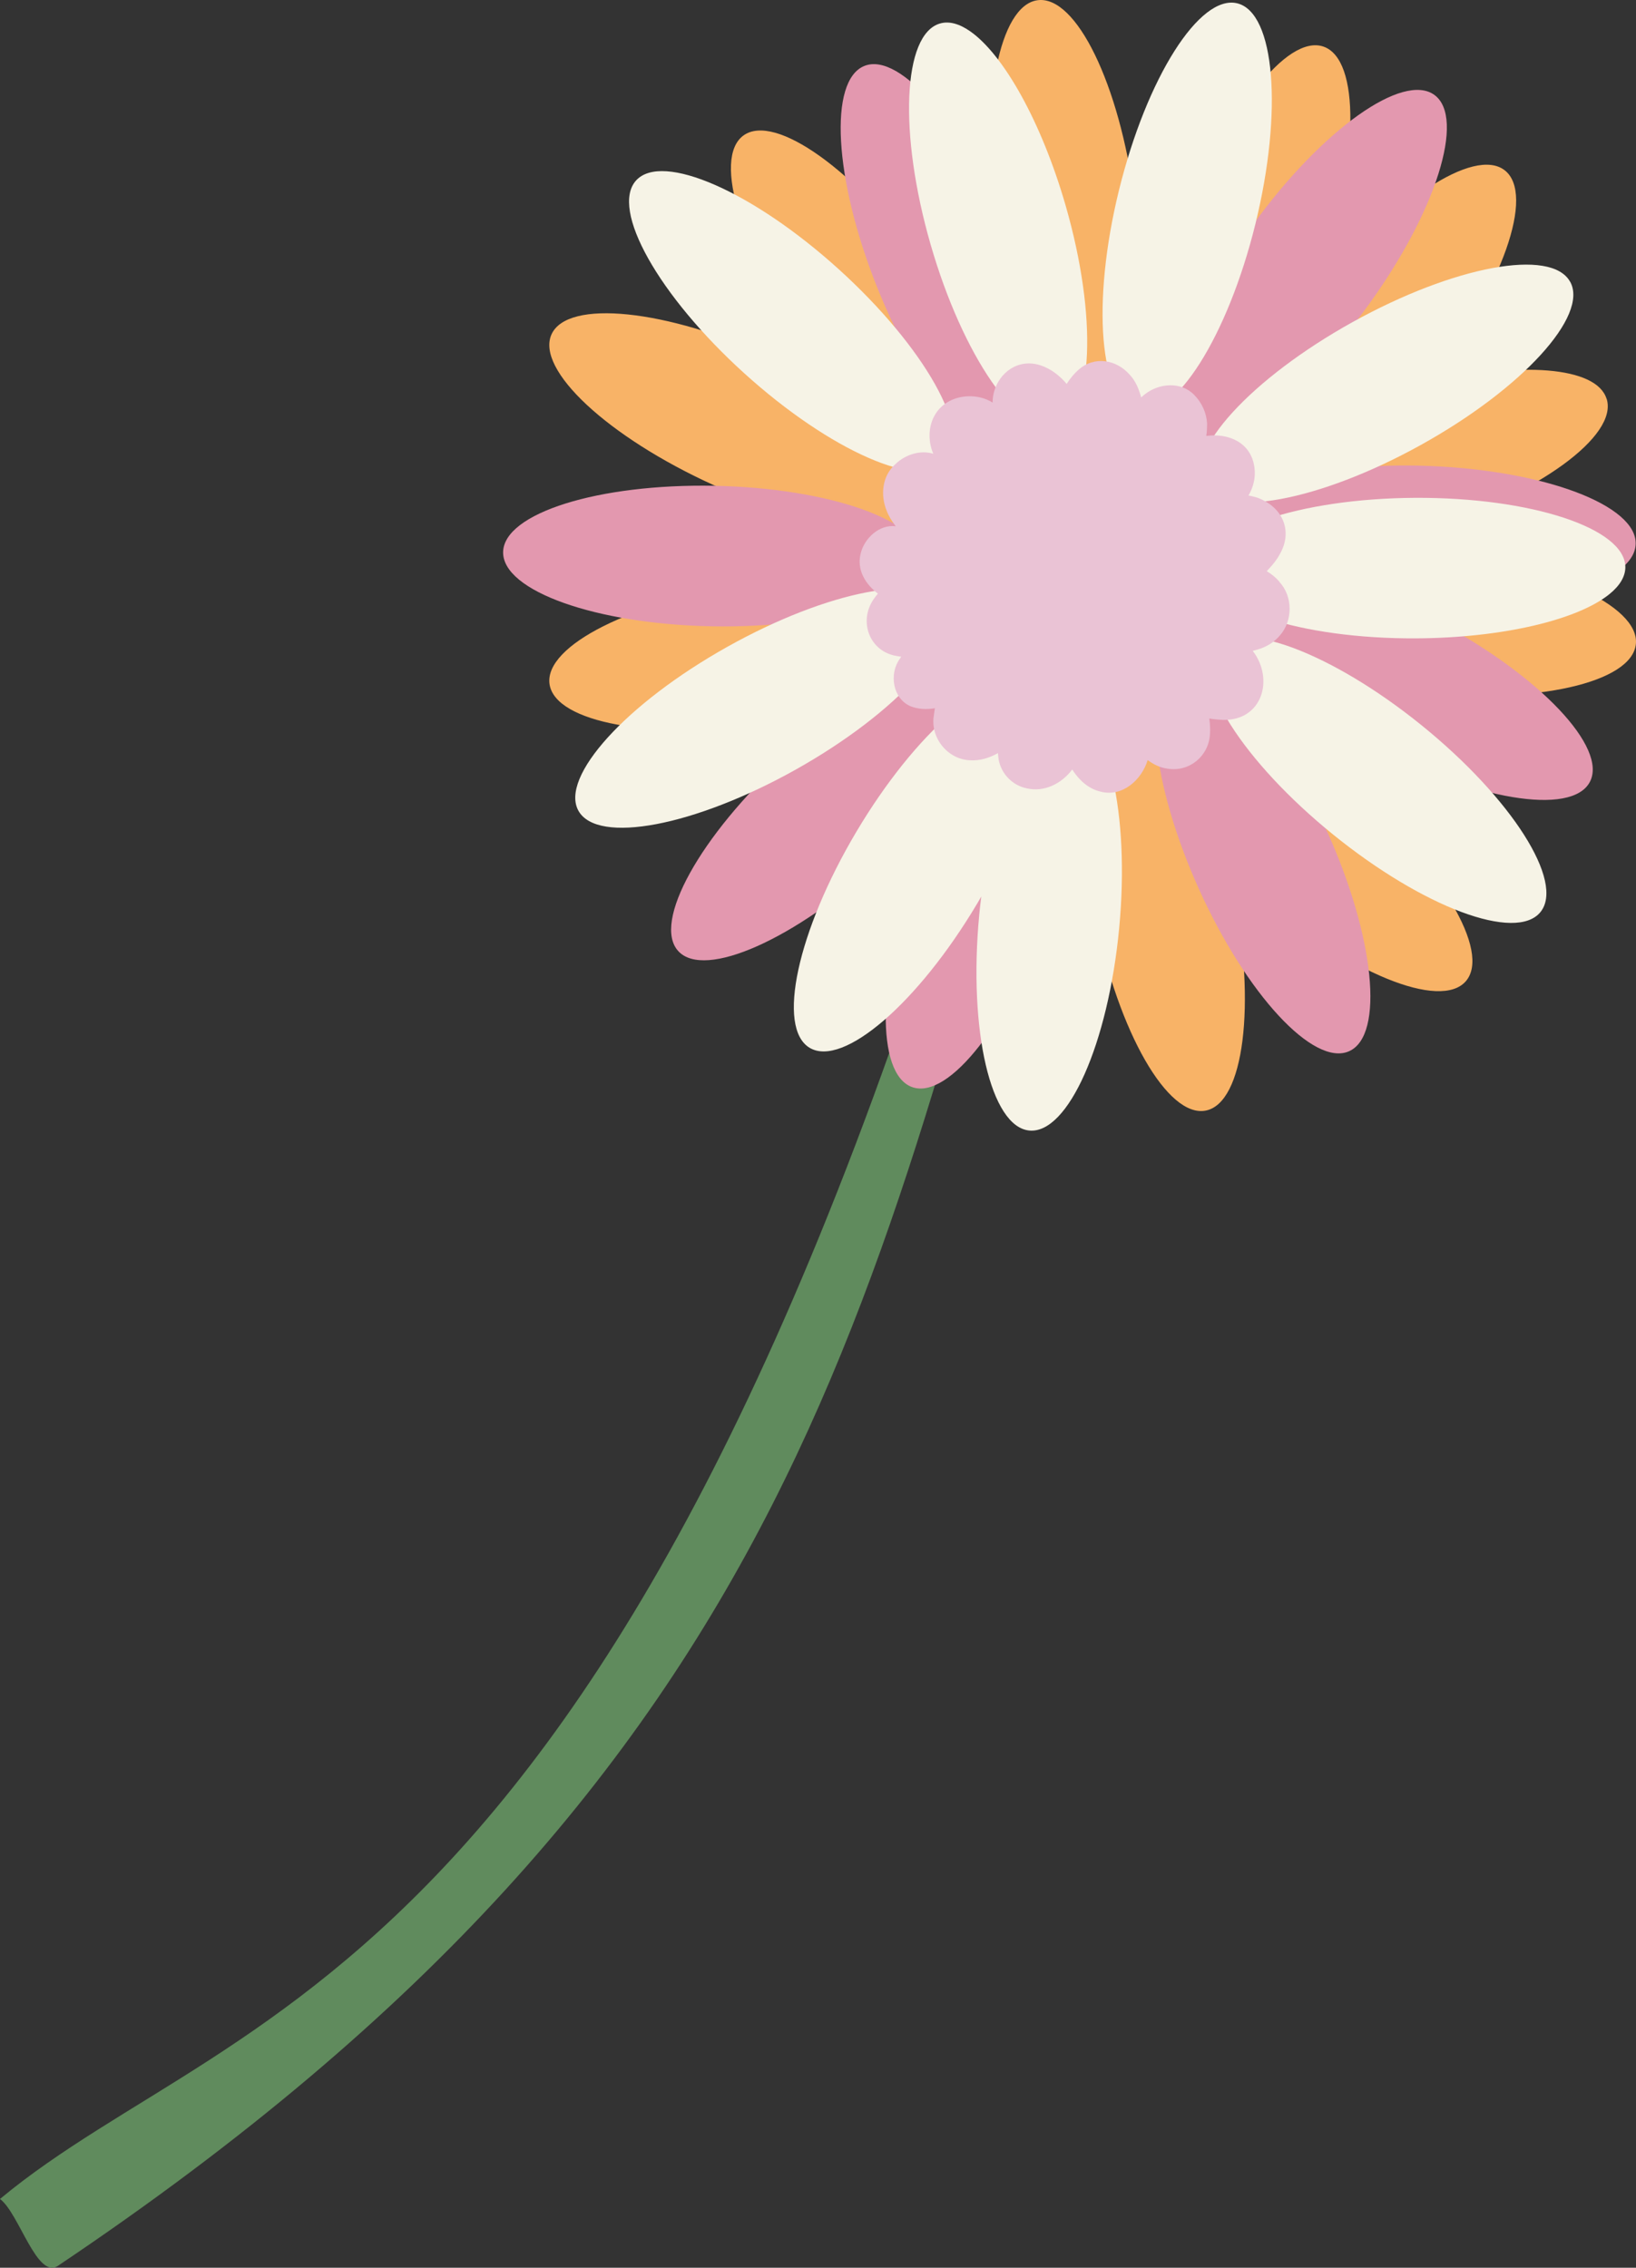
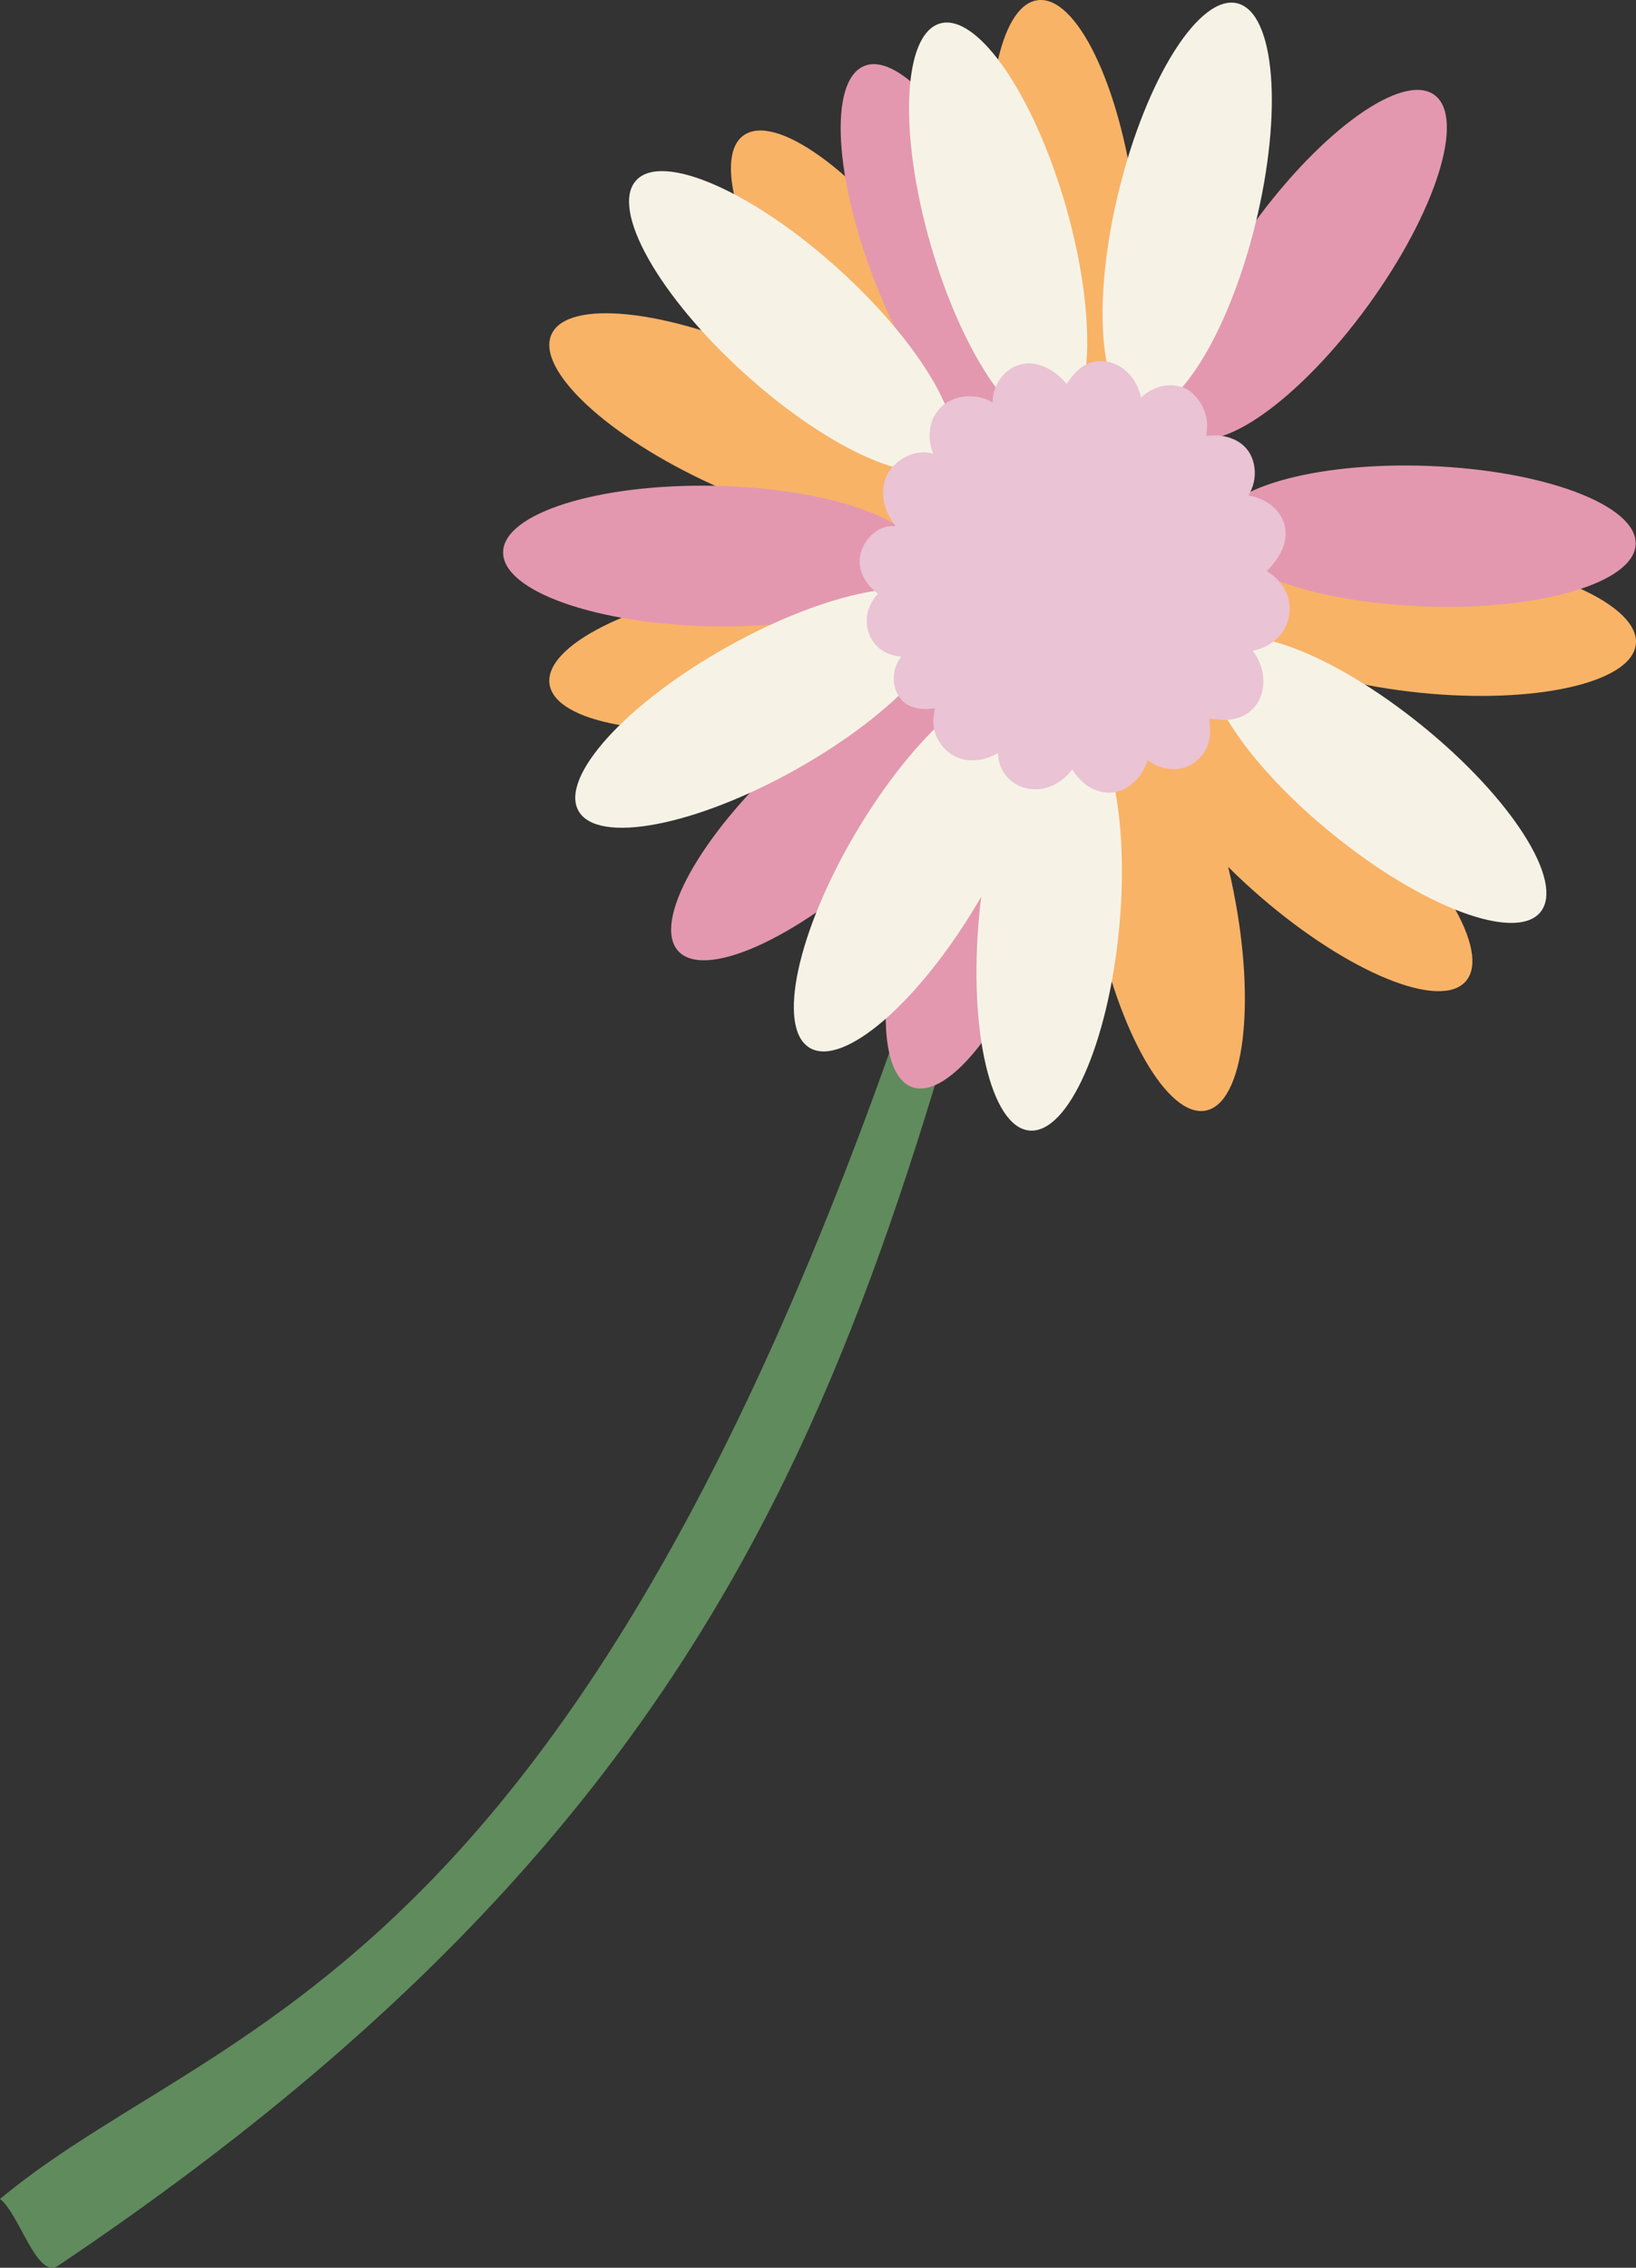
<svg xmlns="http://www.w3.org/2000/svg" id="Calque_2" data-name="Calque 2" viewBox="0 0 245.73 340.64">
  <rect x="0" y="0" width="245.73" height="340.64" fill="#333333" stroke="none" />
  <defs>
    <style>
      .cls-1 {
        clip-path: url(#clippath);
      }

      .cls-2 {
        fill: none;
      }

      .cls-2, .cls-3, .cls-4, .cls-5, .cls-6, .cls-7, .cls-8 {
        stroke-width: 0px;
      }

      .cls-3 {
        fill: #f8b367;
      }

      .cls-4 {
        fill: #f6f3e6;
      }

      .cls-5 {
        fill: #608b5d;
      }

      .cls-6 {
        fill: #e398af;
      }

      .cls-7 {
        fill: #e9c3d5;
      }

      .cls-8 {
        fill: #eac3d5;
      }
    </style>
    <clipPath id="clippath">
      <rect class="cls-2" x="181.02" y="74.63" width="63.19" height="21.41" />
    </clipPath>
  </defs>
  <g id="Calque_1-2" data-name="Calque 1">
    <g>
      <path class="cls-5" d="m159.56,94.53c-27.6,98.34-38.21,170.2-150.84,245.81-3.17,2.13-5.84-7.87-8.72-10.03,36.17-30.11,97.42-31.39,153.81-237.21" />
      <g>
        <g>
          <path class="cls-3" d="m144.93,93.84c.83,5.77-12.47,12.45-29.7,14.91-17.23,2.47-31.86-.21-32.69-5.99-.82-5.77,12.47-12.45,29.7-14.91,17.23-2.47,31.86.21,32.69,5.99Z" />
          <path class="cls-3" d="m138.73,39.65c10.22,14.09,14.67,28.28,9.95,31.71-2.27,1.65-6.26.5-10.93-2.71,2.41,2.95,3.39,5.63,2.48,7.63-2.41,5.31-17.21,3.78-33.06-3.42-15.85-7.2-26.74-17.33-24.33-22.64,2.41-5.31,17.21-3.78,33.06,3.42,4.93,2.24,9.37,4.76,13.09,7.33-2.48-2.62-4.98-5.62-7.37-8.91-10.22-14.09-14.67-28.28-9.95-31.71,4.72-3.42,16.83,5.23,27.04,19.31Z" />
          <path class="cls-3" d="m170.41,29.91c2.25,17.26-.6,31.86-6.38,32.61-5.78.76-12.29-12.62-14.55-29.88-2.25-17.26.6-31.86,6.38-32.61,5.78-.76,12.29,12.62,14.55,29.88Z" />
-           <path class="cls-3" d="m241.32,59.9c1.76,5.56-10.27,14.32-26.86,19.57-16.59,5.25-31.47,5-33.23-.56-.73-2.32.93-5.19,4.32-8.14-.01-2.79.98-6.48,2.82-10.64-3.71,4.86-7.4,7.39-10.19,6.43-5.51-1.91-5.36-16.78.33-33.23,5.69-16.44,14.77-28.23,20.28-26.33,5.51,1.91,5.36,16.79-.33,33.23-.92,2.66-1.93,5.2-3,7.57.9-1.28,1.85-2.57,2.85-3.86,10.7-13.72,23.1-21.94,27.7-18.36,4.6,3.58-.35,17.62-11.05,31.34-.16.21-.33.42-.5.63,13.87-3.32,25.31-2.5,26.84,2.33Z" />
          <path class="cls-3" d="m215.43,83.05c17.31,1.77,30.87,7.9,30.28,13.7-.59,5.8-15.1,9.07-32.42,7.31-17.31-1.77-30.87-7.9-30.28-13.7.59-5.8,15.11-9.07,32.42-7.3Z" />
          <path class="cls-3" d="m203.2,118.81c13.18,11.36,20.78,24.15,16.98,28.57-3.81,4.42-17.58-1.22-30.76-12.58-1.75-1.51-3.41-3.05-4.95-4.59.29,1.19.56,2.4.8,3.64,3.42,17.06,1.56,31.83-4.15,32.97-5.71,1.15-13.12-11.76-16.55-28.82-3.42-17.06-1.56-31.82,4.15-32.97,1.22-.24,2.51.15,3.83,1.08,3.95-4.19,17.59,1.44,30.65,12.7Z" />
        </g>
        <g>
          <path class="cls-6" d="m151.33,35.25c6.45,16.16,7.3,31.02,1.88,33.18-5.41,2.16-15.04-9.19-21.49-25.35-6.45-16.16-7.3-31.02-1.88-33.18,5.41-2.16,15.04,9.19,21.49,25.35Z" />
          <path class="cls-6" d="m107.28,72.97c17.4.34,31.41,5.33,31.3,11.16-.11,5.83-14.31,10.28-31.71,9.95-17.4-.34-31.41-5.33-31.3-11.16.11-5.83,14.31-10.28,31.71-9.95Z" />
-           <path class="cls-6" d="m180.07,133.52c-7.16-15.86-8.66-30.67-3.34-33.06,5.31-2.4,15.43,8.52,22.58,24.38,7.16,15.86,8.66,30.67,3.34,33.06-5.31,2.4-15.43-8.52-22.58-24.38Z" />
+           <path class="cls-6" d="m180.07,133.52Z" />
          <path class="cls-6" d="m213.79,91.09c-17.39-.66-31.31-5.92-31.09-11.75.22-5.83,14.5-10.01,31.89-9.35,17.39.66,31.31,5.92,31.09,11.75-.22,5.83-14.5,10.01-31.89,9.35Z" />
-           <path class="cls-6" d="m206.01,111.98c-15.36-8.18-25.59-18.98-22.85-24.13,2.74-5.15,17.41-2.69,32.78,5.49,15.36,8.18,25.59,18.98,22.85,24.13-2.74,5.15-17.41,2.69-32.78-5.49Z" />
          <path class="cls-6" d="m137.52,130.07c5.77-16.42,14.91-28.16,20.41-26.22,5.5,1.93,5.28,16.81-.5,33.23-5.77,16.42-14.91,28.16-20.41,26.22-5.5-1.93-5.28-16.81.5-33.23Z" />
          <path class="cls-6" d="m117.97,113.79c12.83-11.76,26.42-17.81,30.36-13.52,3.94,4.3-3.27,17.32-16.09,29.08-12.83,11.76-26.42,17.81-30.36,13.52-3.94-4.3,3.26-17.31,16.09-29.08Z" />
          <path class="cls-6" d="m205.44,45.95c-10.24,14.07-22.37,22.69-27.08,19.26-4.71-3.43-.23-17.62,10.01-31.69,10.24-14.07,22.37-22.7,27.08-19.26,4.71,3.43.23,17.62-10.01,31.69Z" />
        </g>
        <g>
          <path class="cls-4" d="m185.84.5c5.66,1.39,6.88,16.22,2.73,33.12-4.16,16.9-12.11,29.47-17.77,28.08-5.66-1.39-6.88-16.22-2.73-33.12,4.16-16.9,12.11-29.47,17.77-28.08Z" />
-           <path class="cls-4" d="m235.84,42.32c2.83,5.1-7.21,16.08-22.43,24.52-15.22,8.44-29.85,11.16-32.68,6.06-2.83-5.1,7.22-16.07,22.43-24.52,15.22-8.44,29.85-11.16,32.67-6.06Z" />
          <path class="cls-4" d="m213.54,108.96c13.52,10.95,21.51,23.51,17.84,28.04-3.67,4.53-17.61-.68-31.13-11.63-13.52-10.95-21.51-23.51-17.84-28.04,3.67-4.53,17.61.68,31.13,11.63Z" />
          <path class="cls-4" d="m160.57,107.08c5.8.55,9.17,15.04,7.53,32.37-1.65,17.32-7.69,30.92-13.49,30.37-5.8-.55-9.17-15.04-7.53-32.37.09-.94.19-1.87.31-2.78-.2.34-.4.68-.6,1.03-8.89,14.96-20.15,24.68-25.17,21.7-5.01-2.98-1.87-17.52,7.02-32.48,8.89-14.96,20.15-24.68,25.17-21.7,1.6.95,2.37,3.07,2.38,6.01,1.43-1.51,2.91-2.28,4.38-2.14Z" />
          <path class="cls-4" d="m141.86,90.97c2.85,5.08-7.14,16.11-22.32,24.62-15.18,8.51-29.79,11.29-32.65,6.21-2.85-5.08,7.14-16.11,22.32-24.62s29.79-11.29,32.65-6.21Z" />
          <path class="cls-4" d="m125.98,40.44c12.9,11.68,20.19,24.65,16.27,28.98-3.91,4.32-17.54-1.65-30.44-13.33-12.9-11.68-20.18-24.65-16.27-28.98,3.91-4.32,17.54,1.65,30.44,13.33Z" />
        </g>
        <g class="cls-1">
-           <path class="cls-4" d="m212.67,95.89c-17.4.08-31.53-4.58-31.56-10.4-.03-5.83,14.06-10.62,31.46-10.71,17.4-.08,31.53,4.57,31.56,10.4,0,1.43-.83,2.79-2.36,4.04-4.71,3.85-15.96,6.6-29.1,6.67Z" />
-         </g>
+           </g>
        <path class="cls-4" d="m160.06,30.88c4.82,16.72,4.19,31.59-1.41,33.2-5.6,1.62-14.05-10.63-18.87-27.35-4.82-16.72-4.19-31.59,1.41-33.2,1.37-.4,2.91.04,4.53,1.17,4.99,3.48,10.7,13.56,14.34,26.18Z" />
        <g>
          <path class="cls-8" d="m192.16,87.37c-.54-.63-1.19-1.15-1.89-1.57.1-.11.2-.22.3-.33.63-.68,1.21-1.39,1.65-2.21,1.92-3.31.6-6.78-2.85-8.29-.34-.18-1.03-.39-1.84-.54.73-1.27,1.1-2.73.89-4.2-.49-3.79-3.93-5.2-7.23-4.75.09-.66.12-1.31.12-1.84-.09-1.62-.8-3.19-1.95-4.33-1.99-2.05-5.29-1.76-7.42-.07-.17.13-.35.29-.53.46-.04-.13-.07-.25-.11-.38-.33-1.08-.78-2.12-1.56-2.97-2.03-2.37-5.4-2.94-7.8-.76-.5.43-1.17,1.2-1.73,2.08-.41-.52-.91-.98-1.34-1.34-1.23-1.01-2.78-1.76-4.39-1.74-3.2.05-5.41,2.97-5.39,5.88-1.5-.94-3.41-1.17-5.13-.74-3.93,1.01-5.2,5.07-3.78,8.43-1.96-.61-4.24.14-5.69,1.56-1.98,1.73-2.28,4.62-1.32,6.98.3.8.75,1.51,1.26,2.2.02.04.07.1.11.15-2.47-.32-4.77,1.83-5.29,4.19-.56,2.4.75,4.51,2.61,5.93-.24.28-.46.57-.67.88-2.26,3.34-.57,7.83,3.5,8.49.2.04.43.07.67.1-.06.1-.13.2-.19.3-1.66,2.25-1.1,5.99,1.6,7.15,1.15.45,2.43.51,3.65.29-.06.36-.11.72-.15,1.05-.58,3.32,2,6.6,5.37,6.77,1.51.11,2.95-.34,4.25-1.07.02.17.04.34.05.51.2,2.34,1.99,4.32,4.29,4.78,2.65.61,5.24-.73,6.82-2.83,1,1.56,2.4,2.89,4.25,3.32,3.27.86,6.17-1.74,7.08-4.73,0,0,0,0,0-.01.88.66,1.88,1.15,2.98,1.29,3.28.55,6.22-1.9,6.38-5.21.05-.63.02-1.47-.1-2.32.71.12,1.44.18,2.15.21,5.79.07,7.6-6.09,4.42-10.31-.02-.02-.04-.04-.05-.06.23-.06.46-.12.68-.19,1.33-.36,2.54-1.1,3.43-2.16,1.93-2.23,1.92-5.83-.09-8Zm-13.8,21.42s-.01-.01-.02-.02c0,0,.01-.01.02-.02,0,.01,0,.02,0,.04Z" />
          <path class="cls-7" d="m175.51,115.44c-.06,0-.11-.02-.17-.02-.03,0-.06,0-.09-.01,0,0,.26.04.26.04Z" />
        </g>
      </g>
    </g>
  </g>
</svg>